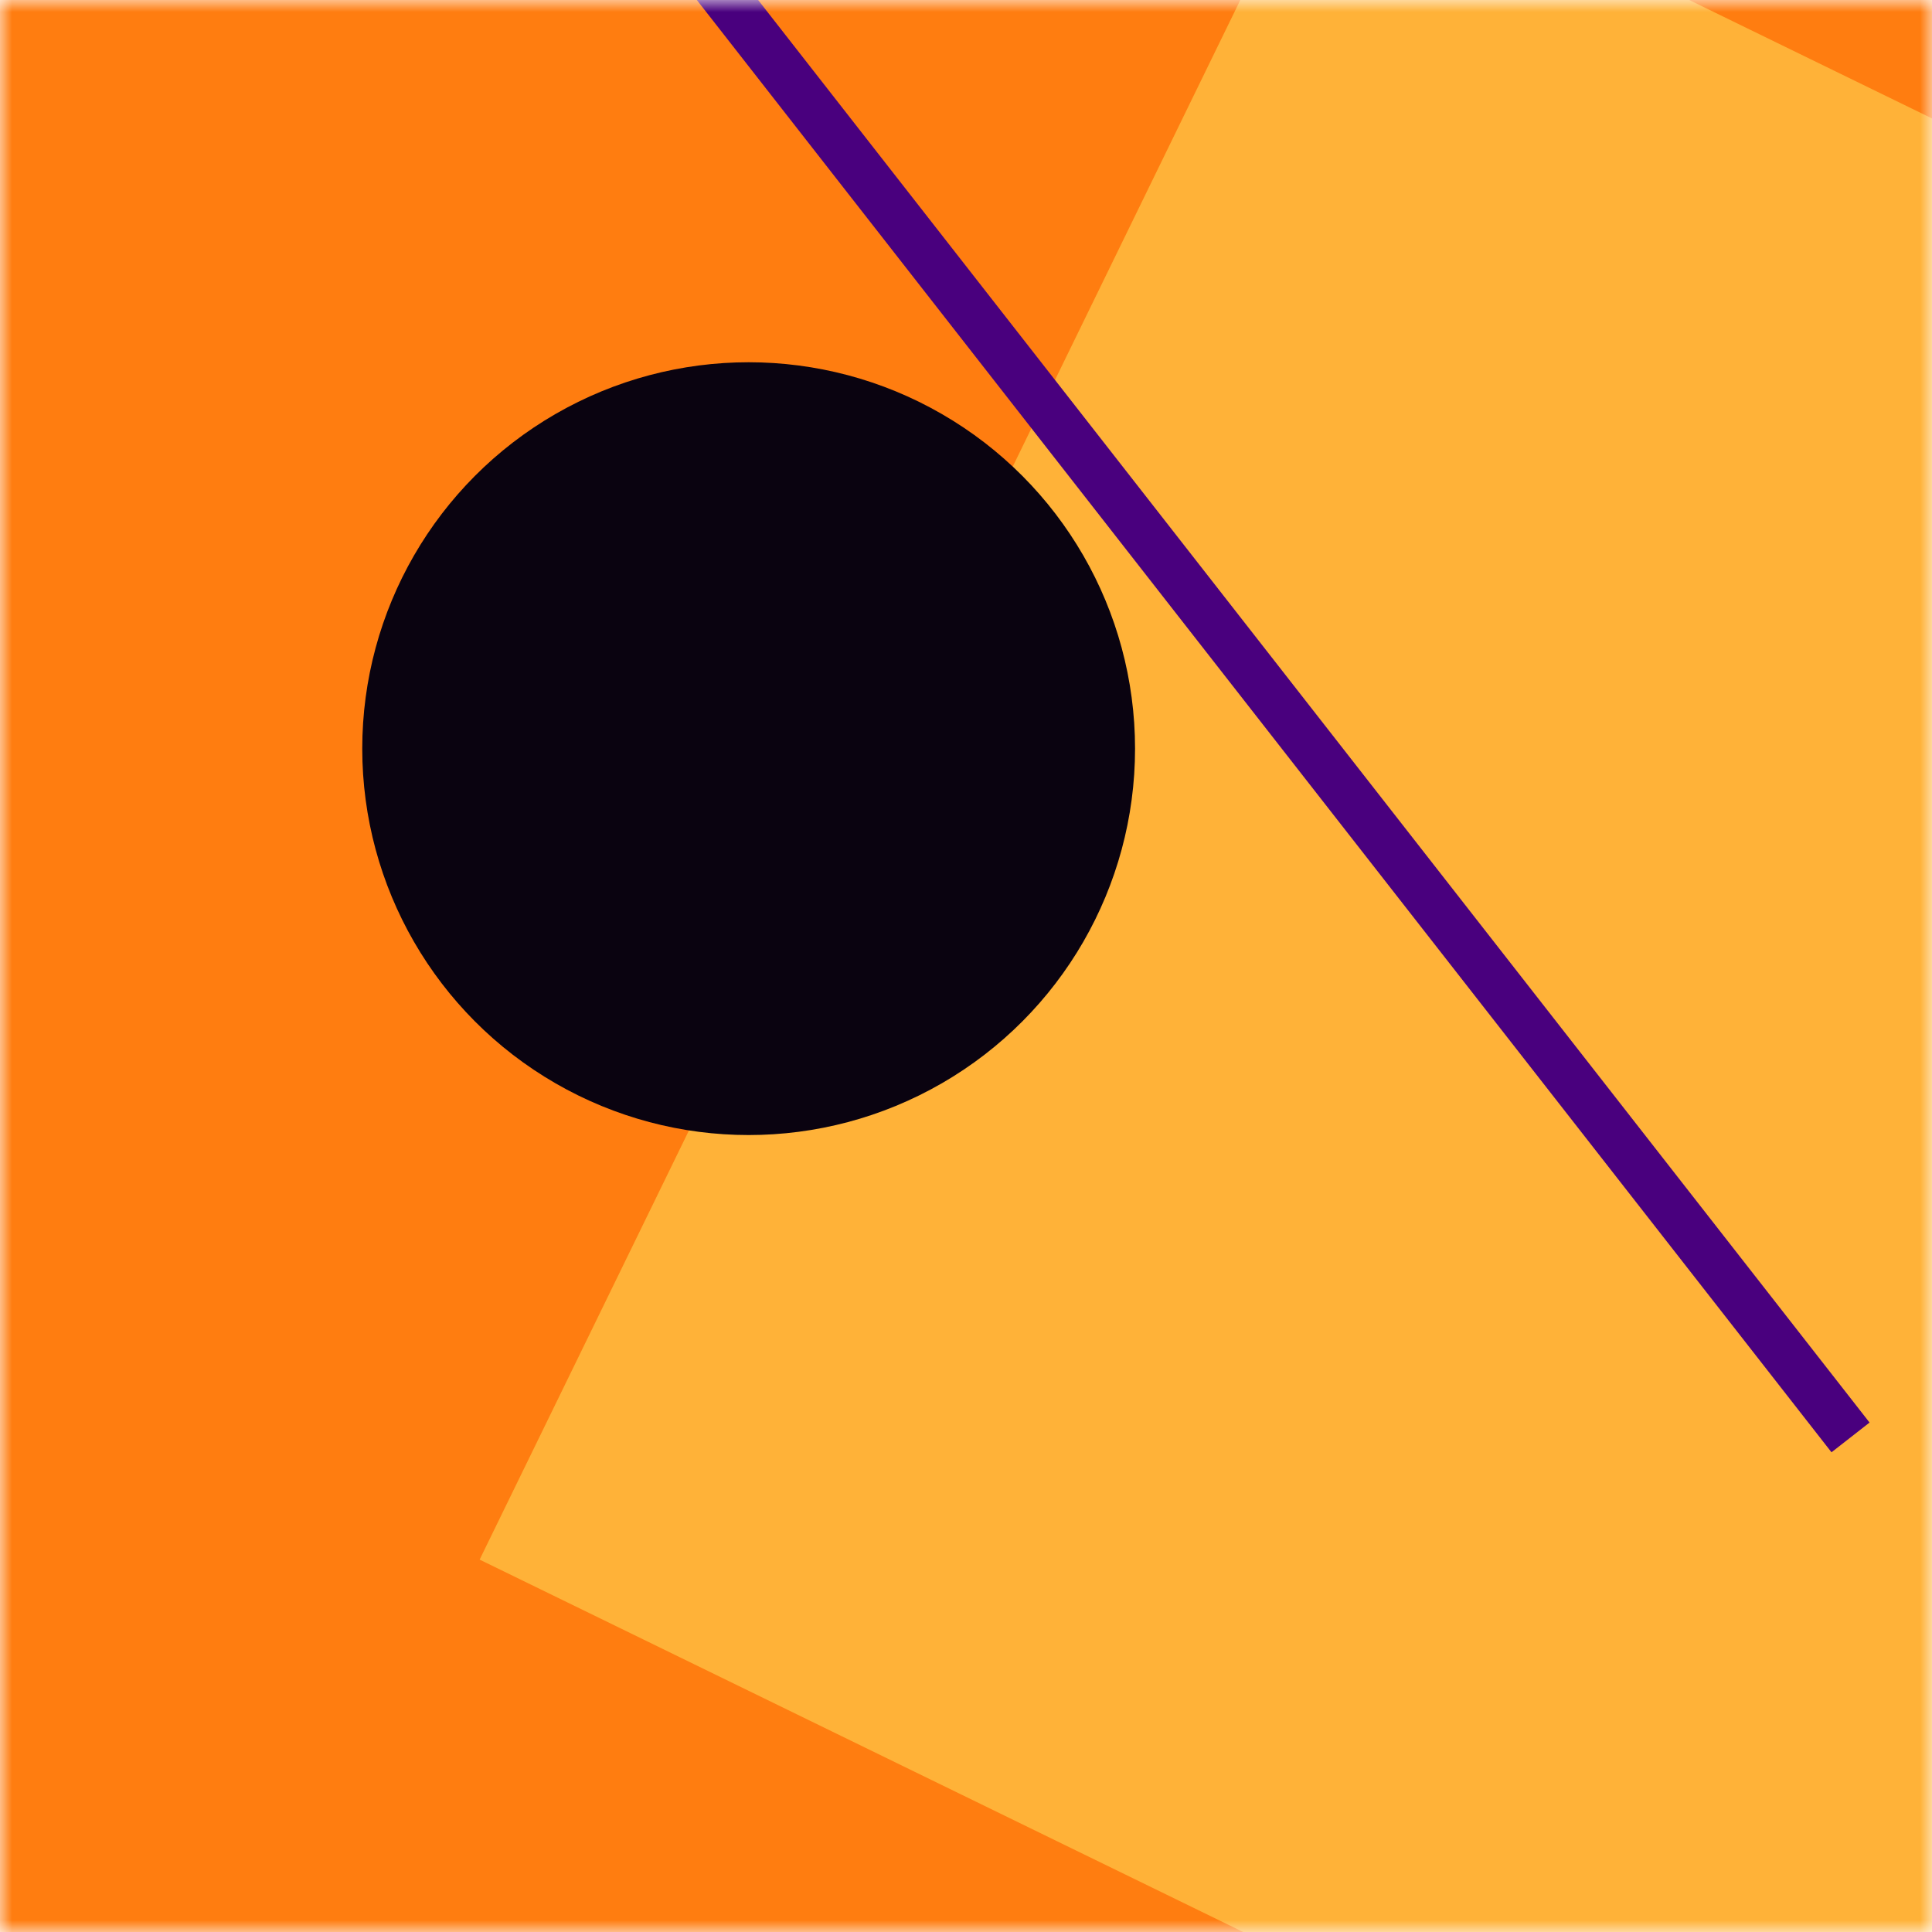
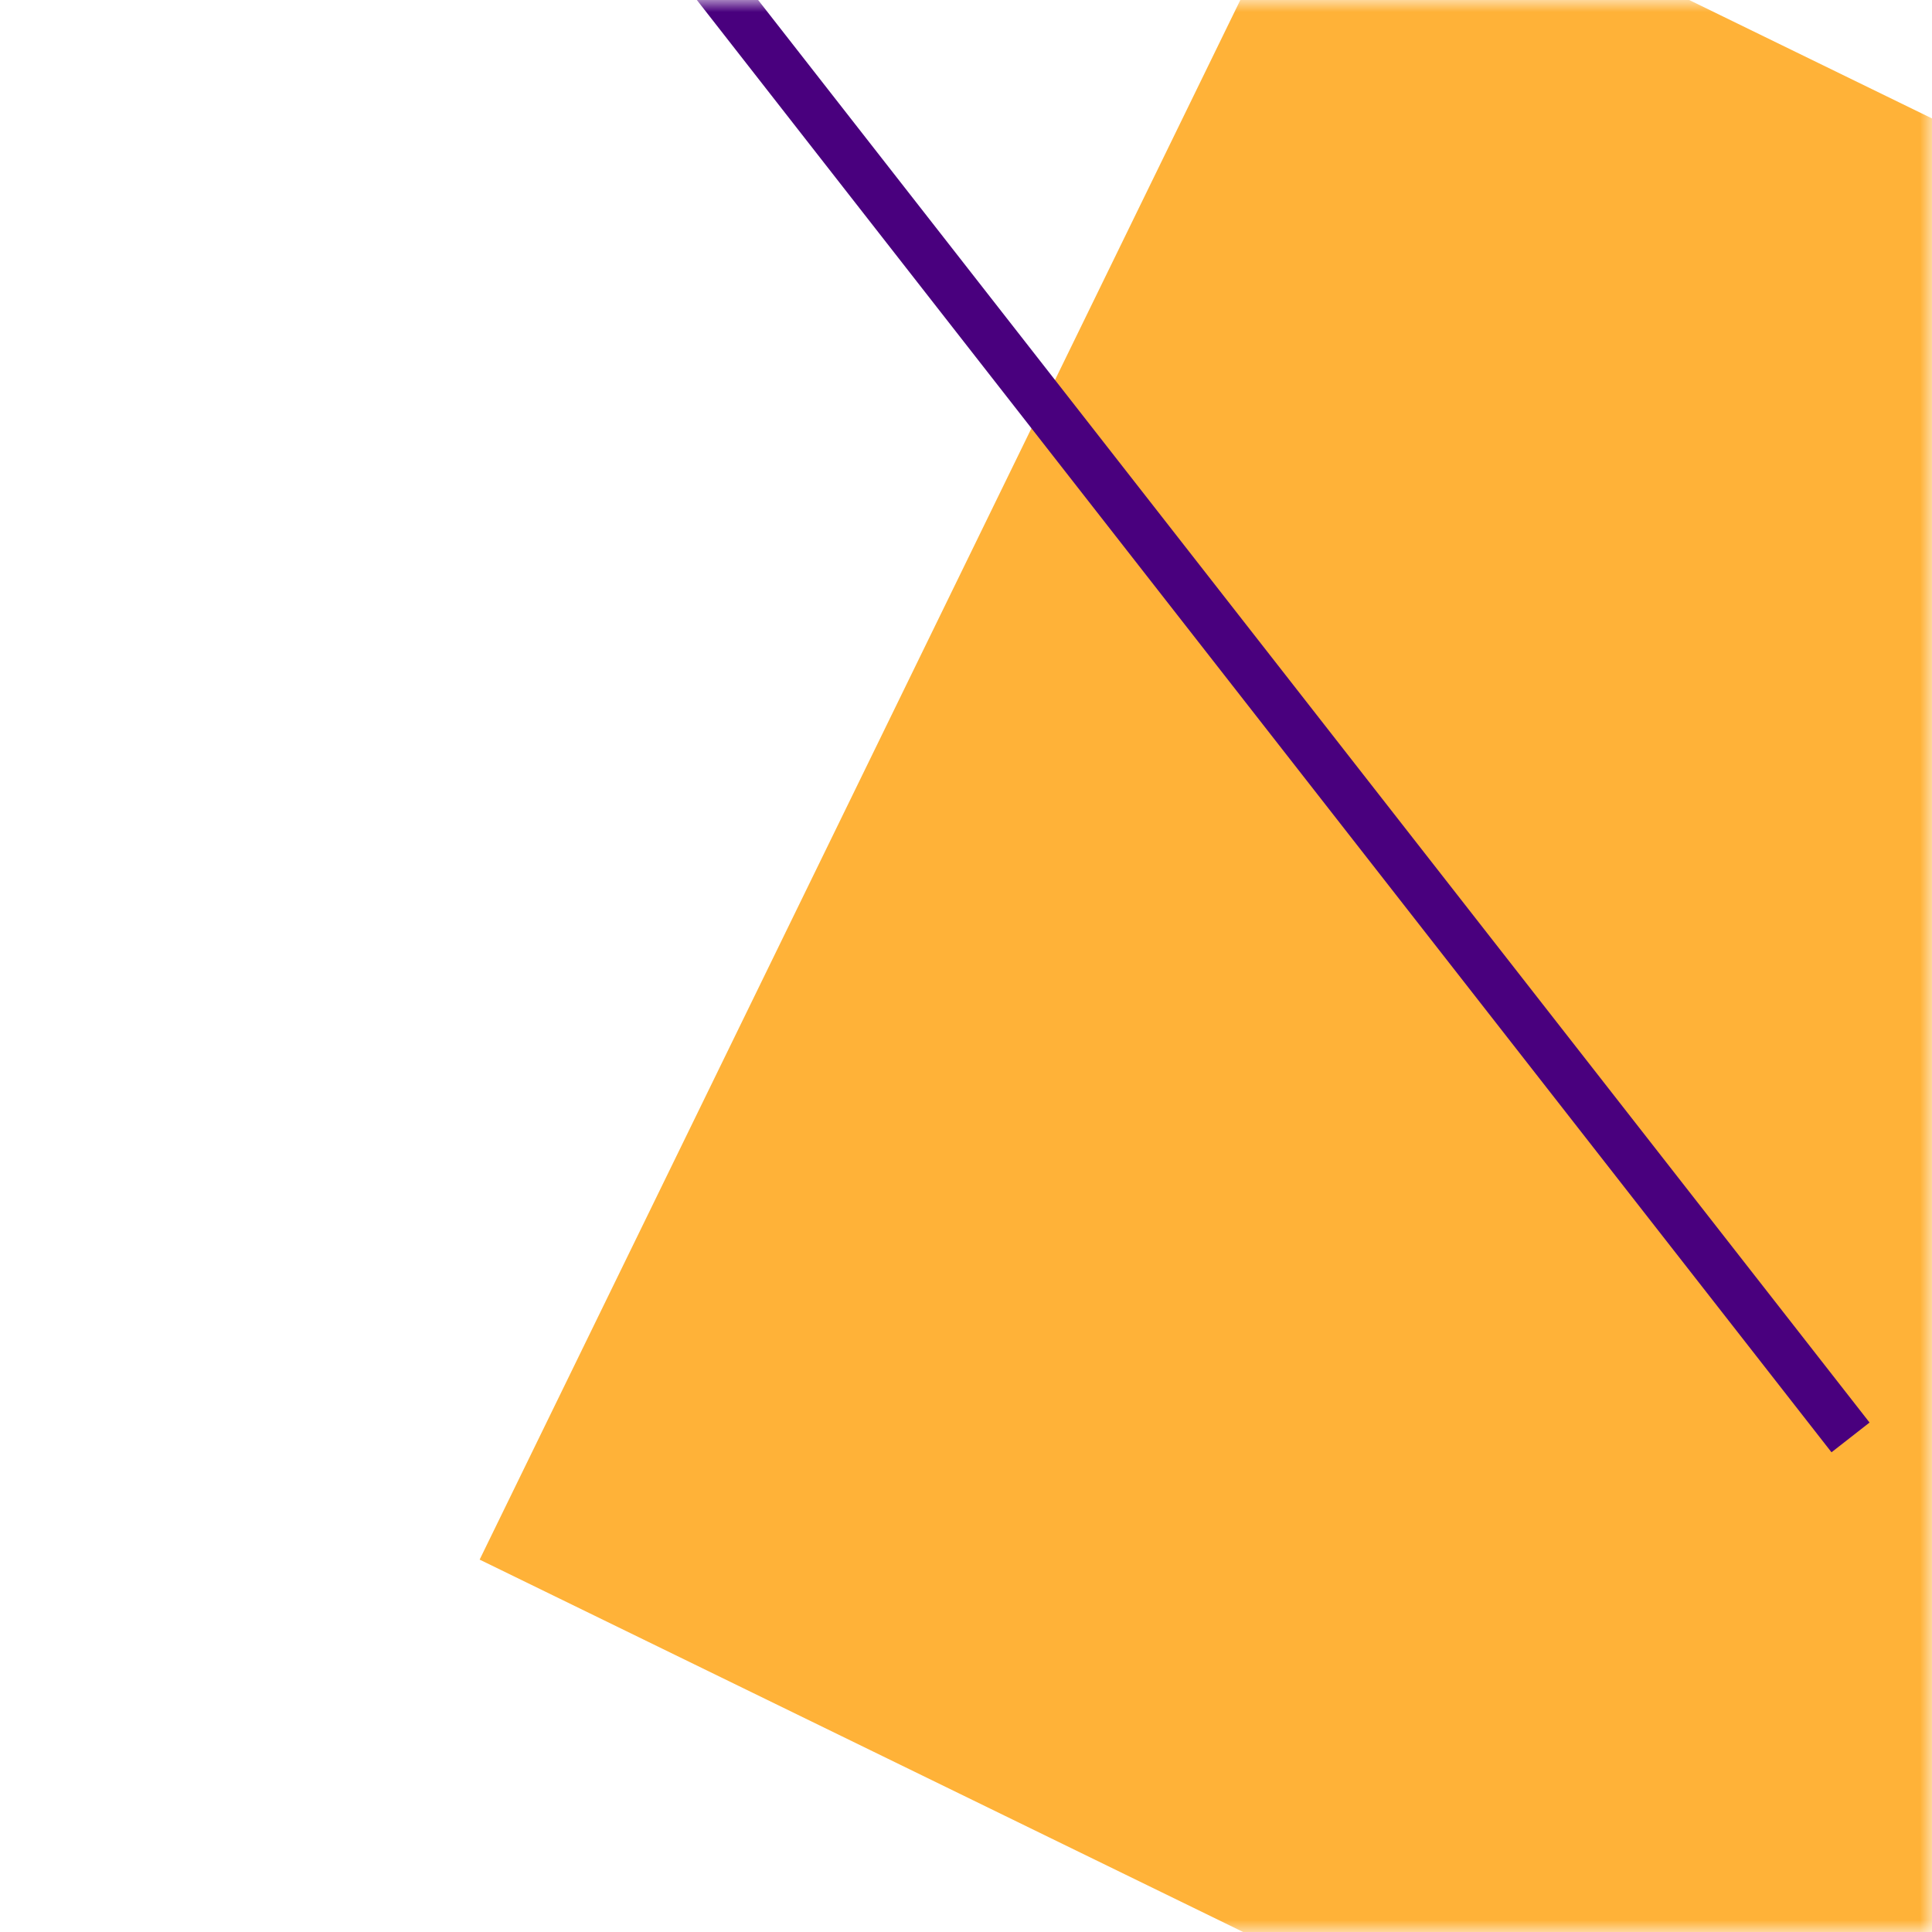
<svg xmlns="http://www.w3.org/2000/svg" viewBox="0 0 80 80" fill="none" role="img" width="128" height="128">
  <mask id=":rk2:" maskUnits="userSpaceOnUse" x="0" y="0" width="80" height="80" fill="none">
    <rect width="80" height="80" fill="#FFFFFF" />
  </mask>
  <g mask="url(#:rk2:)" fill="none">
-     <rect width="80" height="80" fill="#FF7D10" />
    <rect x="10" y="30" width="80" height="80" fill="#FFB238" transform="translate(2 2) rotate(296 40 40)" />
-     <circle cx="40" cy="40" fill="#0A0310" r="16" transform="translate(-9 -9)" />
    <line x1="0" y1="40" x2="80" y2="40" stroke-width="2px" stroke="#49007E" transform="translate(12 -12) rotate(232 40 40)" fill="none" />
  </g>
</svg>